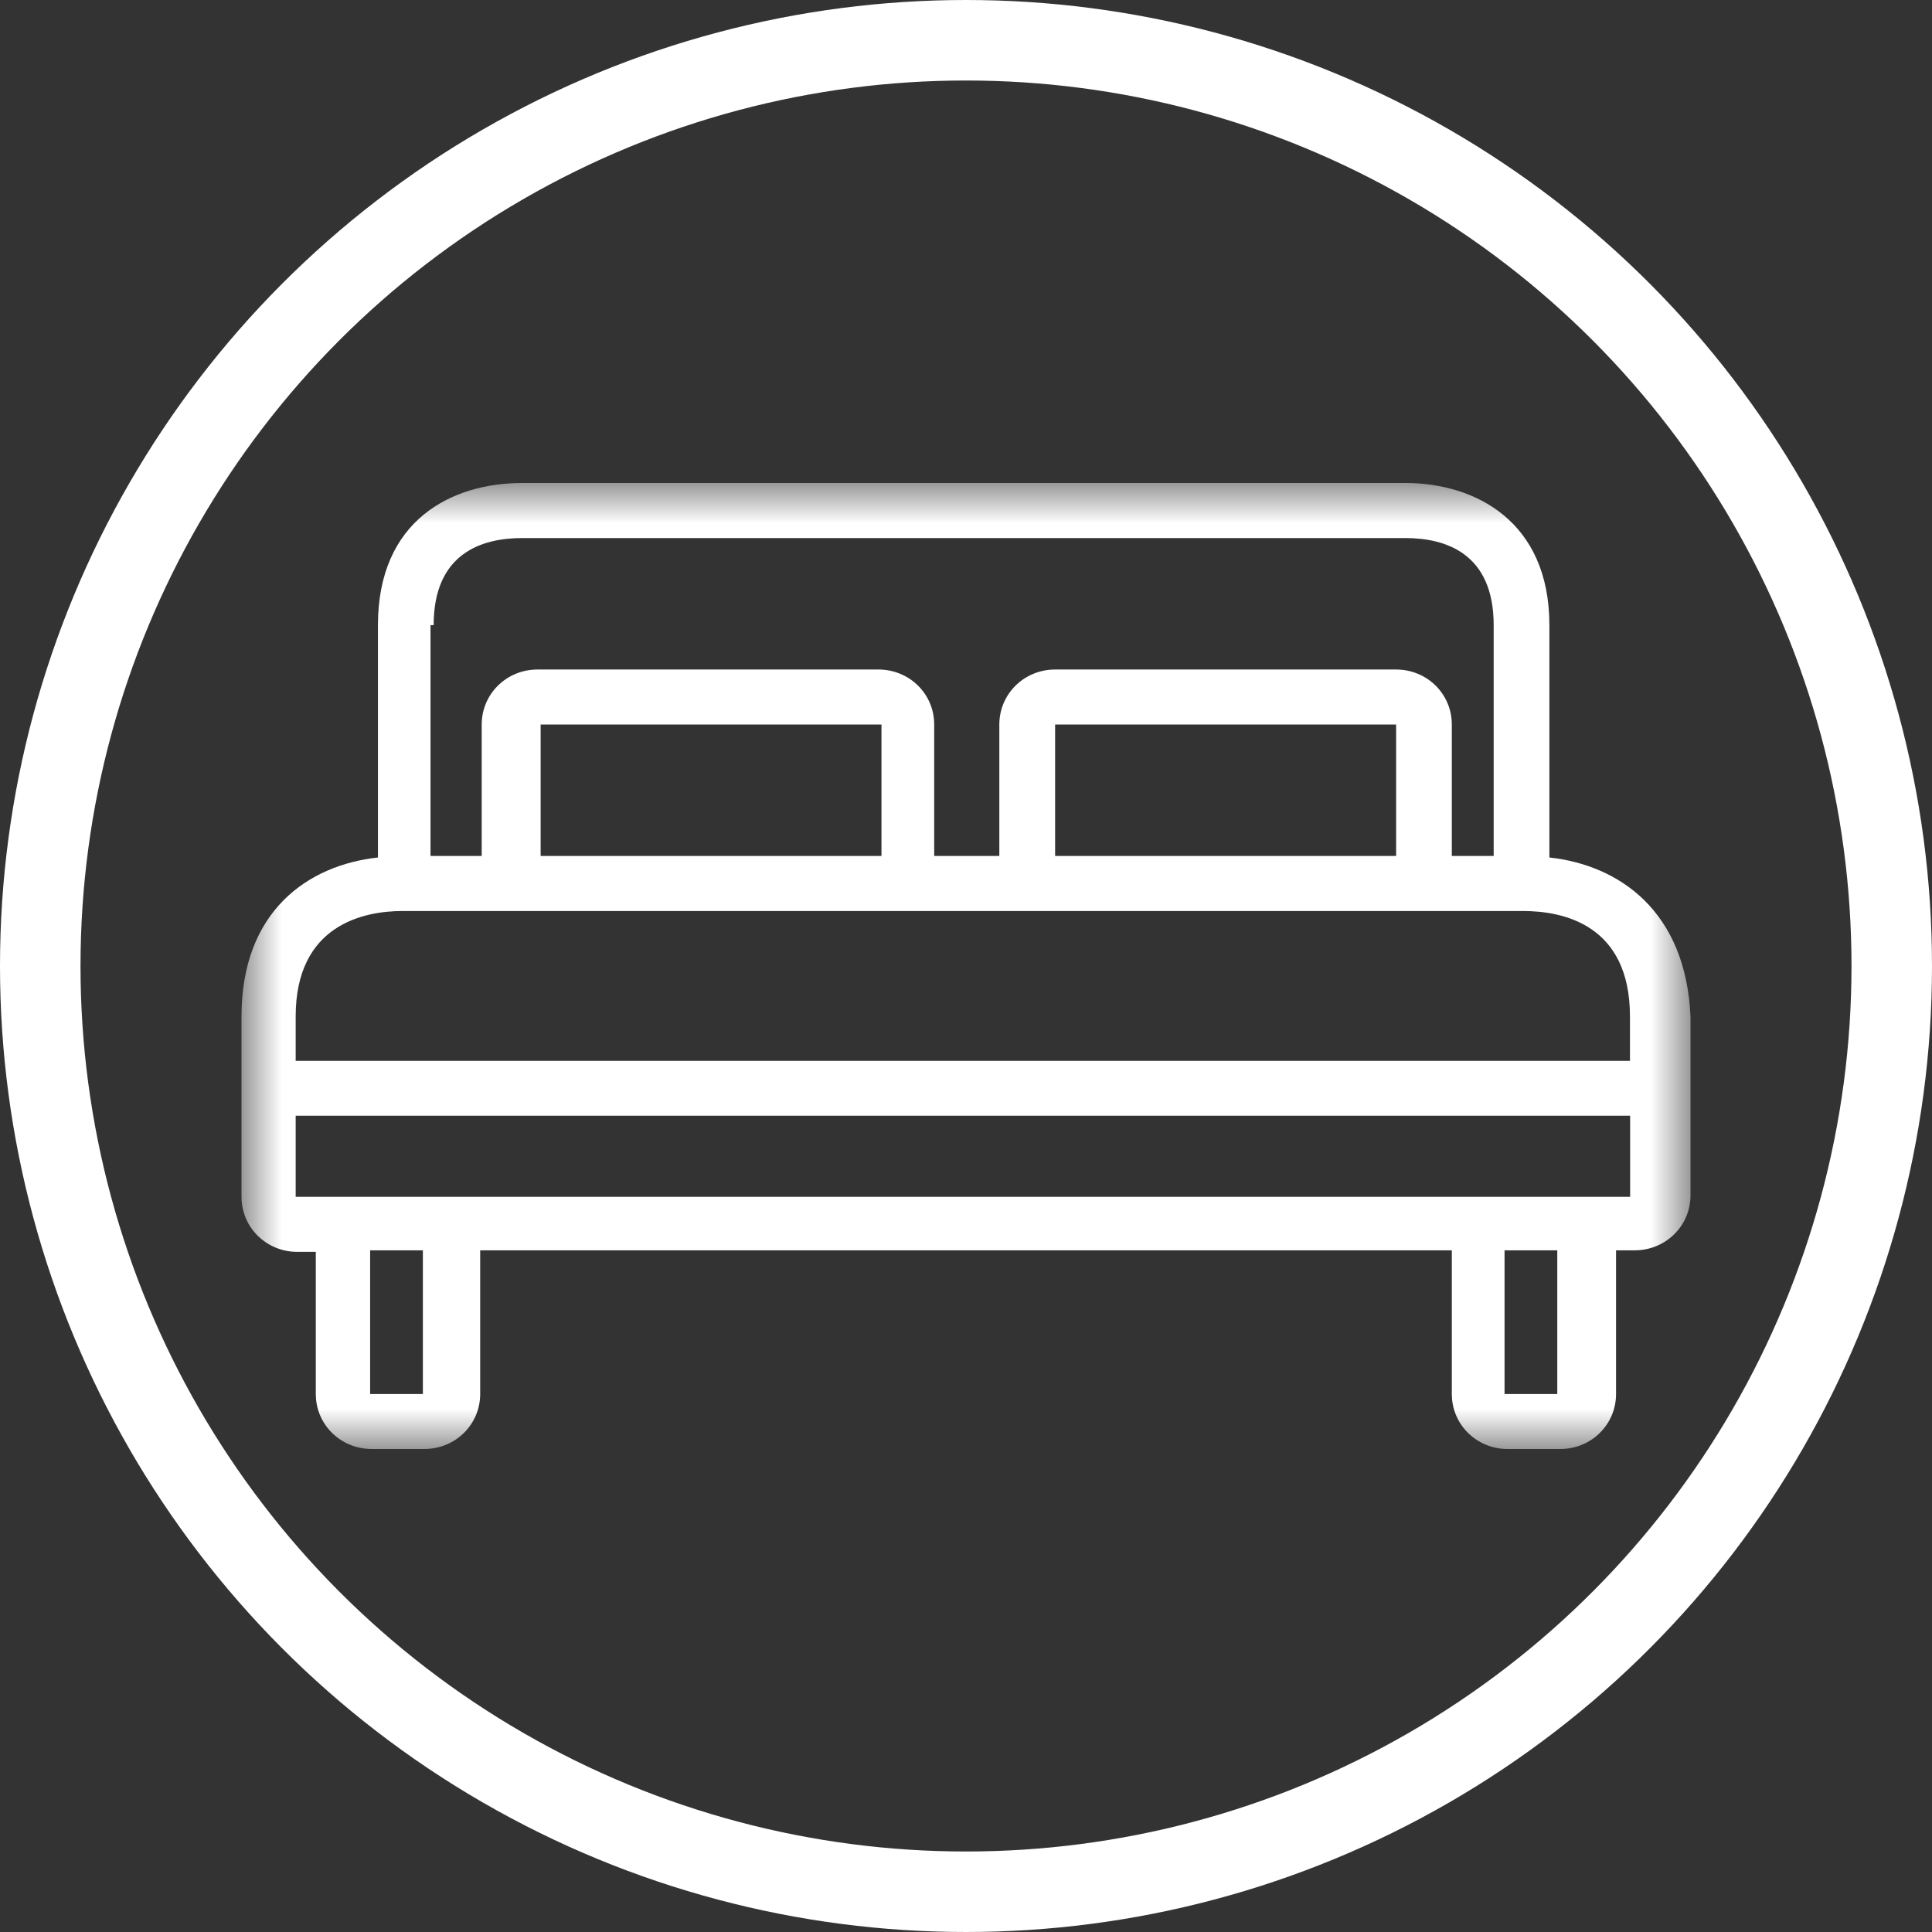
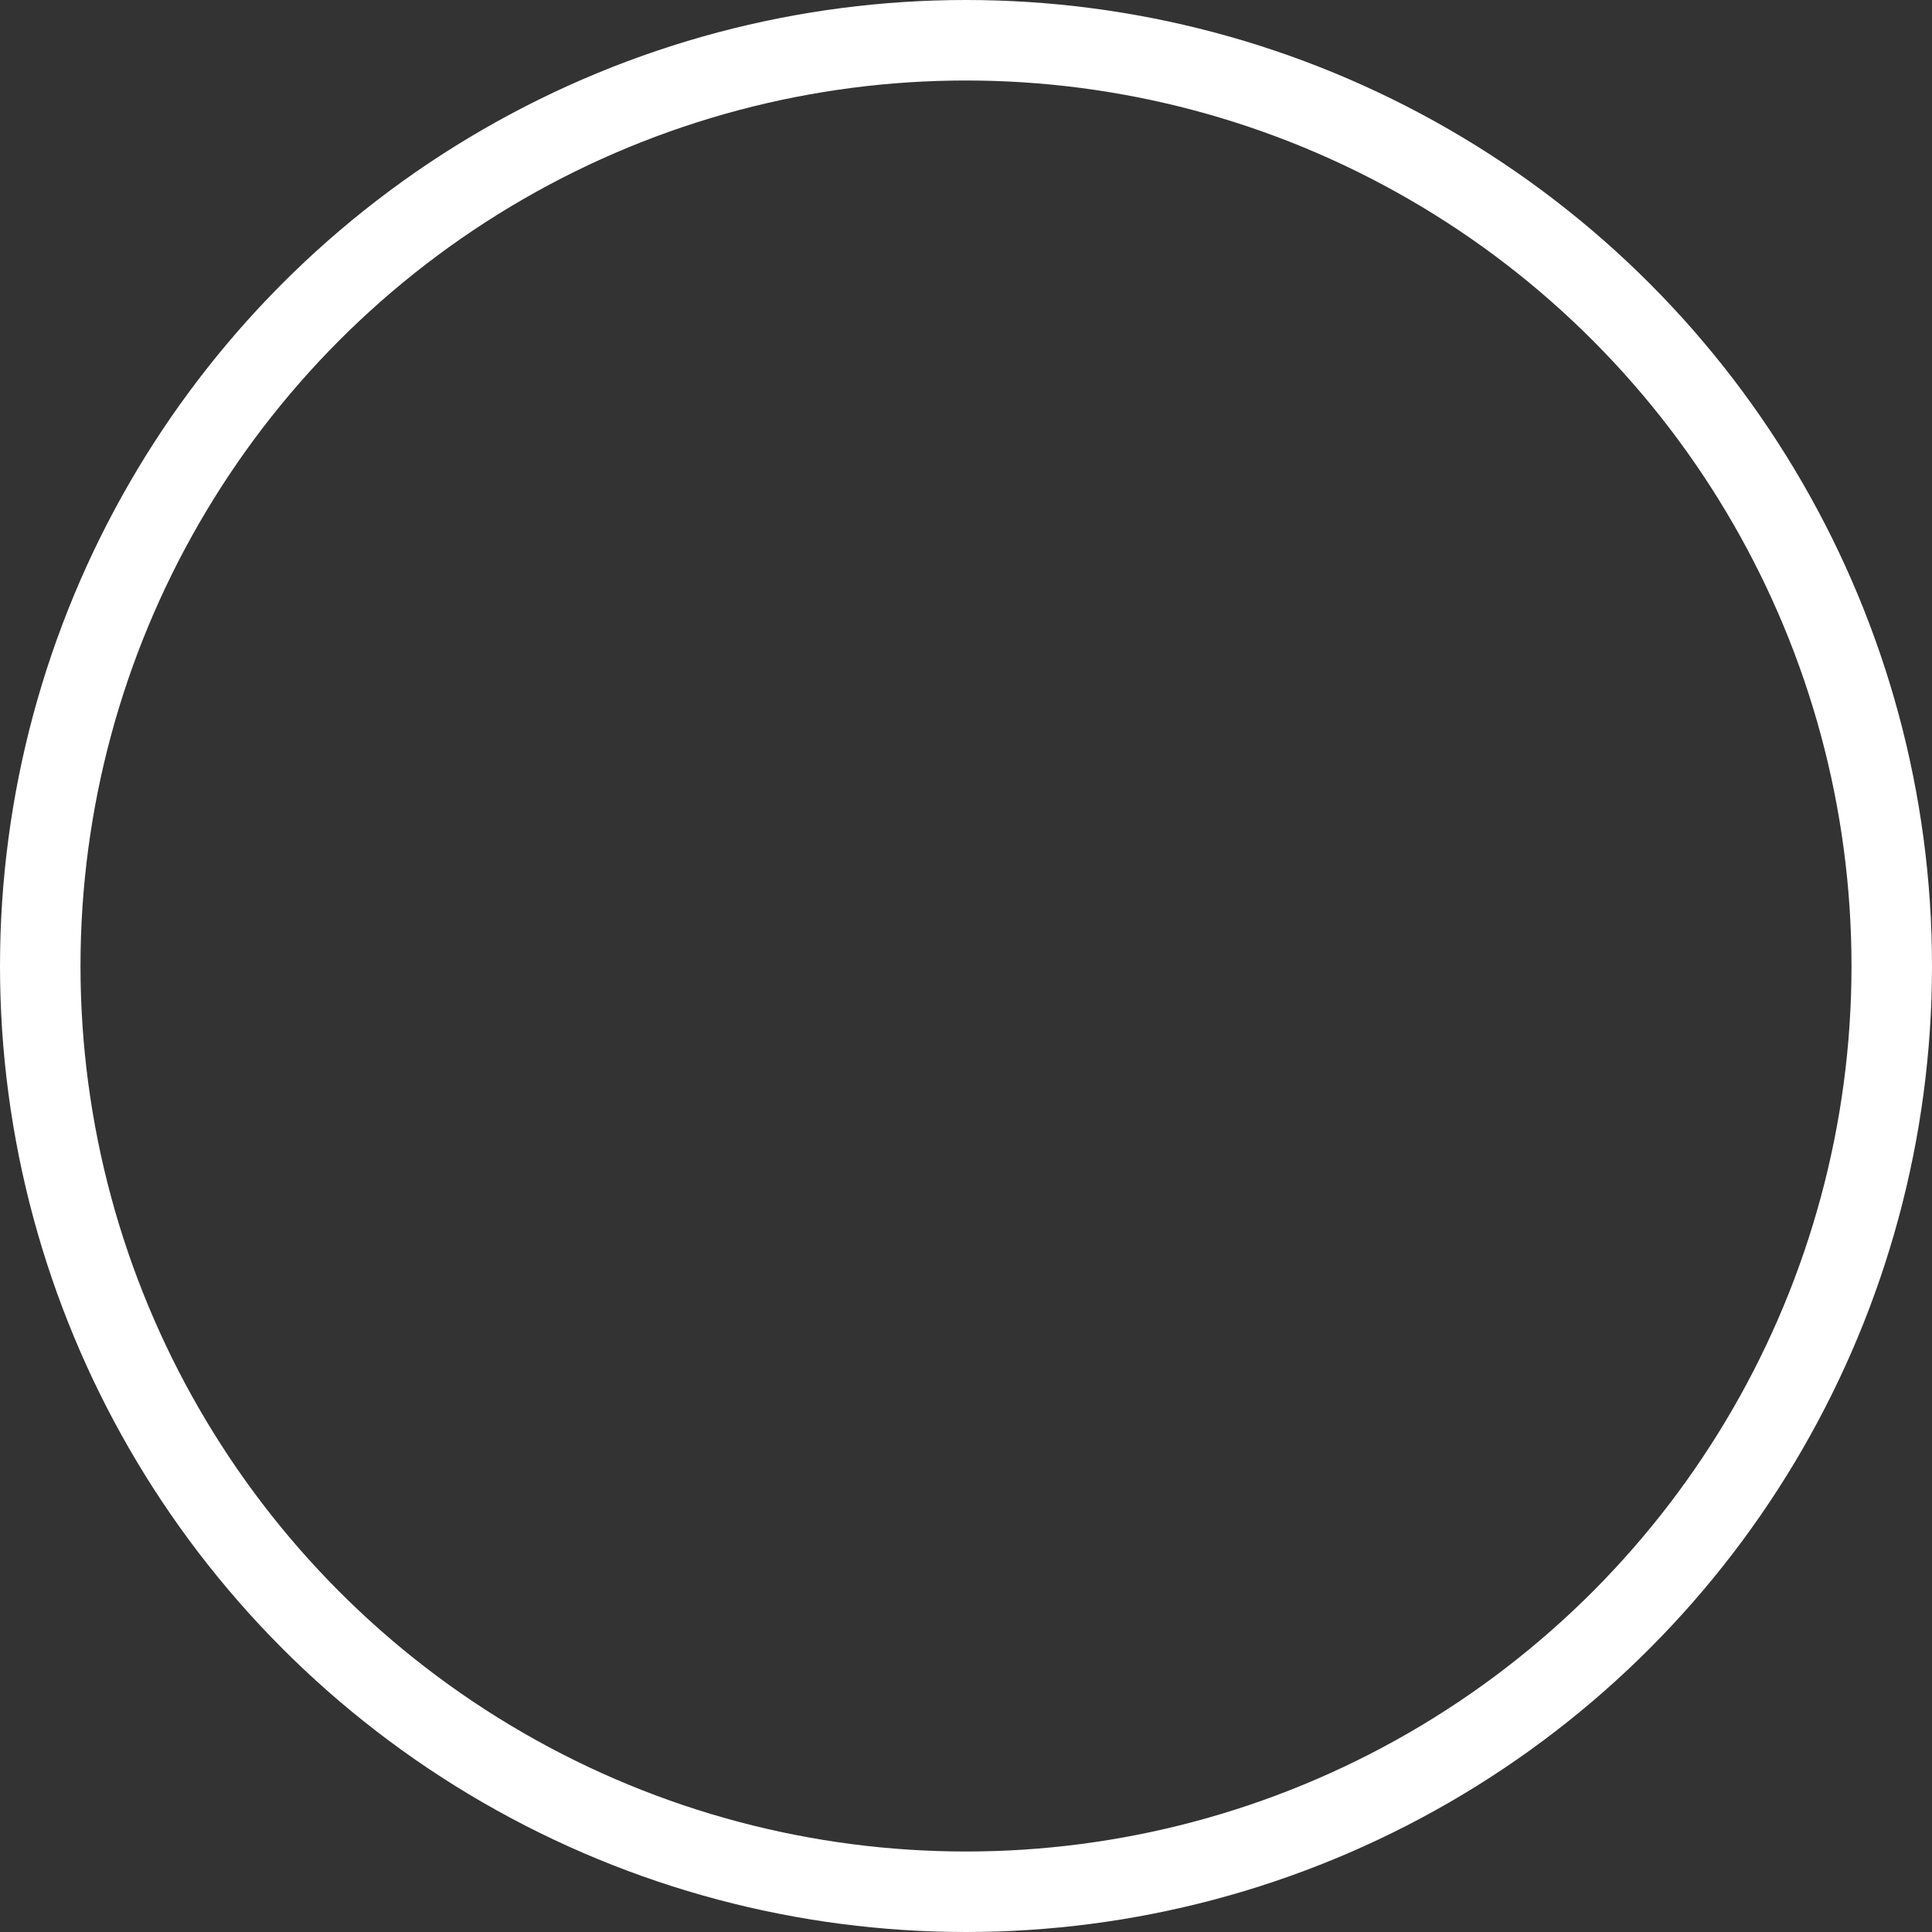
<svg xmlns="http://www.w3.org/2000/svg" xmlns:xlink="http://www.w3.org/1999/xlink" width="24" height="24" viewBox="0 0 24 24">
  <rect x="0" y="0" width="24" height="24" fill="#333333" stroke="none" />
  <defs>
-     <path id="prefix__a" d="M0 0L18 0 18 12 0 12z" />
-   </defs>
+     </defs>
  <g fill="none" fill-rule="evenodd">
    <ellipse cx="12" cy="12" stroke="#FFF" rx="11.5" ry="11.5" />
    <g transform="translate(3 6)">
      <mask id="prefix__b" fill="#fff">
        <use xlink:href="#prefix__a" />
      </mask>
-       <path fill="#FFF" d="M17.25 7.178H.673v-.551c0-1.14.846-1.31 1.328-1.31h13.919c.5 0 1.328.17 1.328 1.31v.55zm0 1.689H.673V7.86H17.25v1.006zm-1.56 2.45h.655V9.532h-.655v1.785zm-14.092 0h.655V9.532h-.655v1.785zm2.118-6.684H7.95V3H3.716v1.633zm6.391 0h4.236V3h-4.236v1.633zm-7.76-2.867h.04c0-.893.597-1.082 1.098-1.082h10.973c.5 0 1.097.189 1.097 1.082v2.867h-.52V3c0-.38-.308-.683-.692-.683h-4.236c-.385 0-.693.304-.693.683v1.633h-.809V3c0-.38-.308-.683-.693-.683H3.677c-.385 0-.693.304-.693.683v1.633h-.636V1.766zm13.9 2.886V1.766C16.247.474 15.324 0 14.458 0H3.485c-.867 0-1.79.456-1.79 1.766v2.886C.827 4.747 0 5.317 0 6.627v2.24c0 .38.308.684.693.684h.23v1.766c0 .38.309.683.695.683h.653c.386 0 .694-.304.694-.683V9.532h12.07v1.785c0 .38.308.683.693.683h.654c.386 0 .693-.304.693-.683V9.532h.231c.386 0 .694-.304.694-.683V6.627c-.058-1.31-.886-1.88-1.753-1.975z" mask="url(#prefix__b)" />
    </g>
  </g>
</svg>